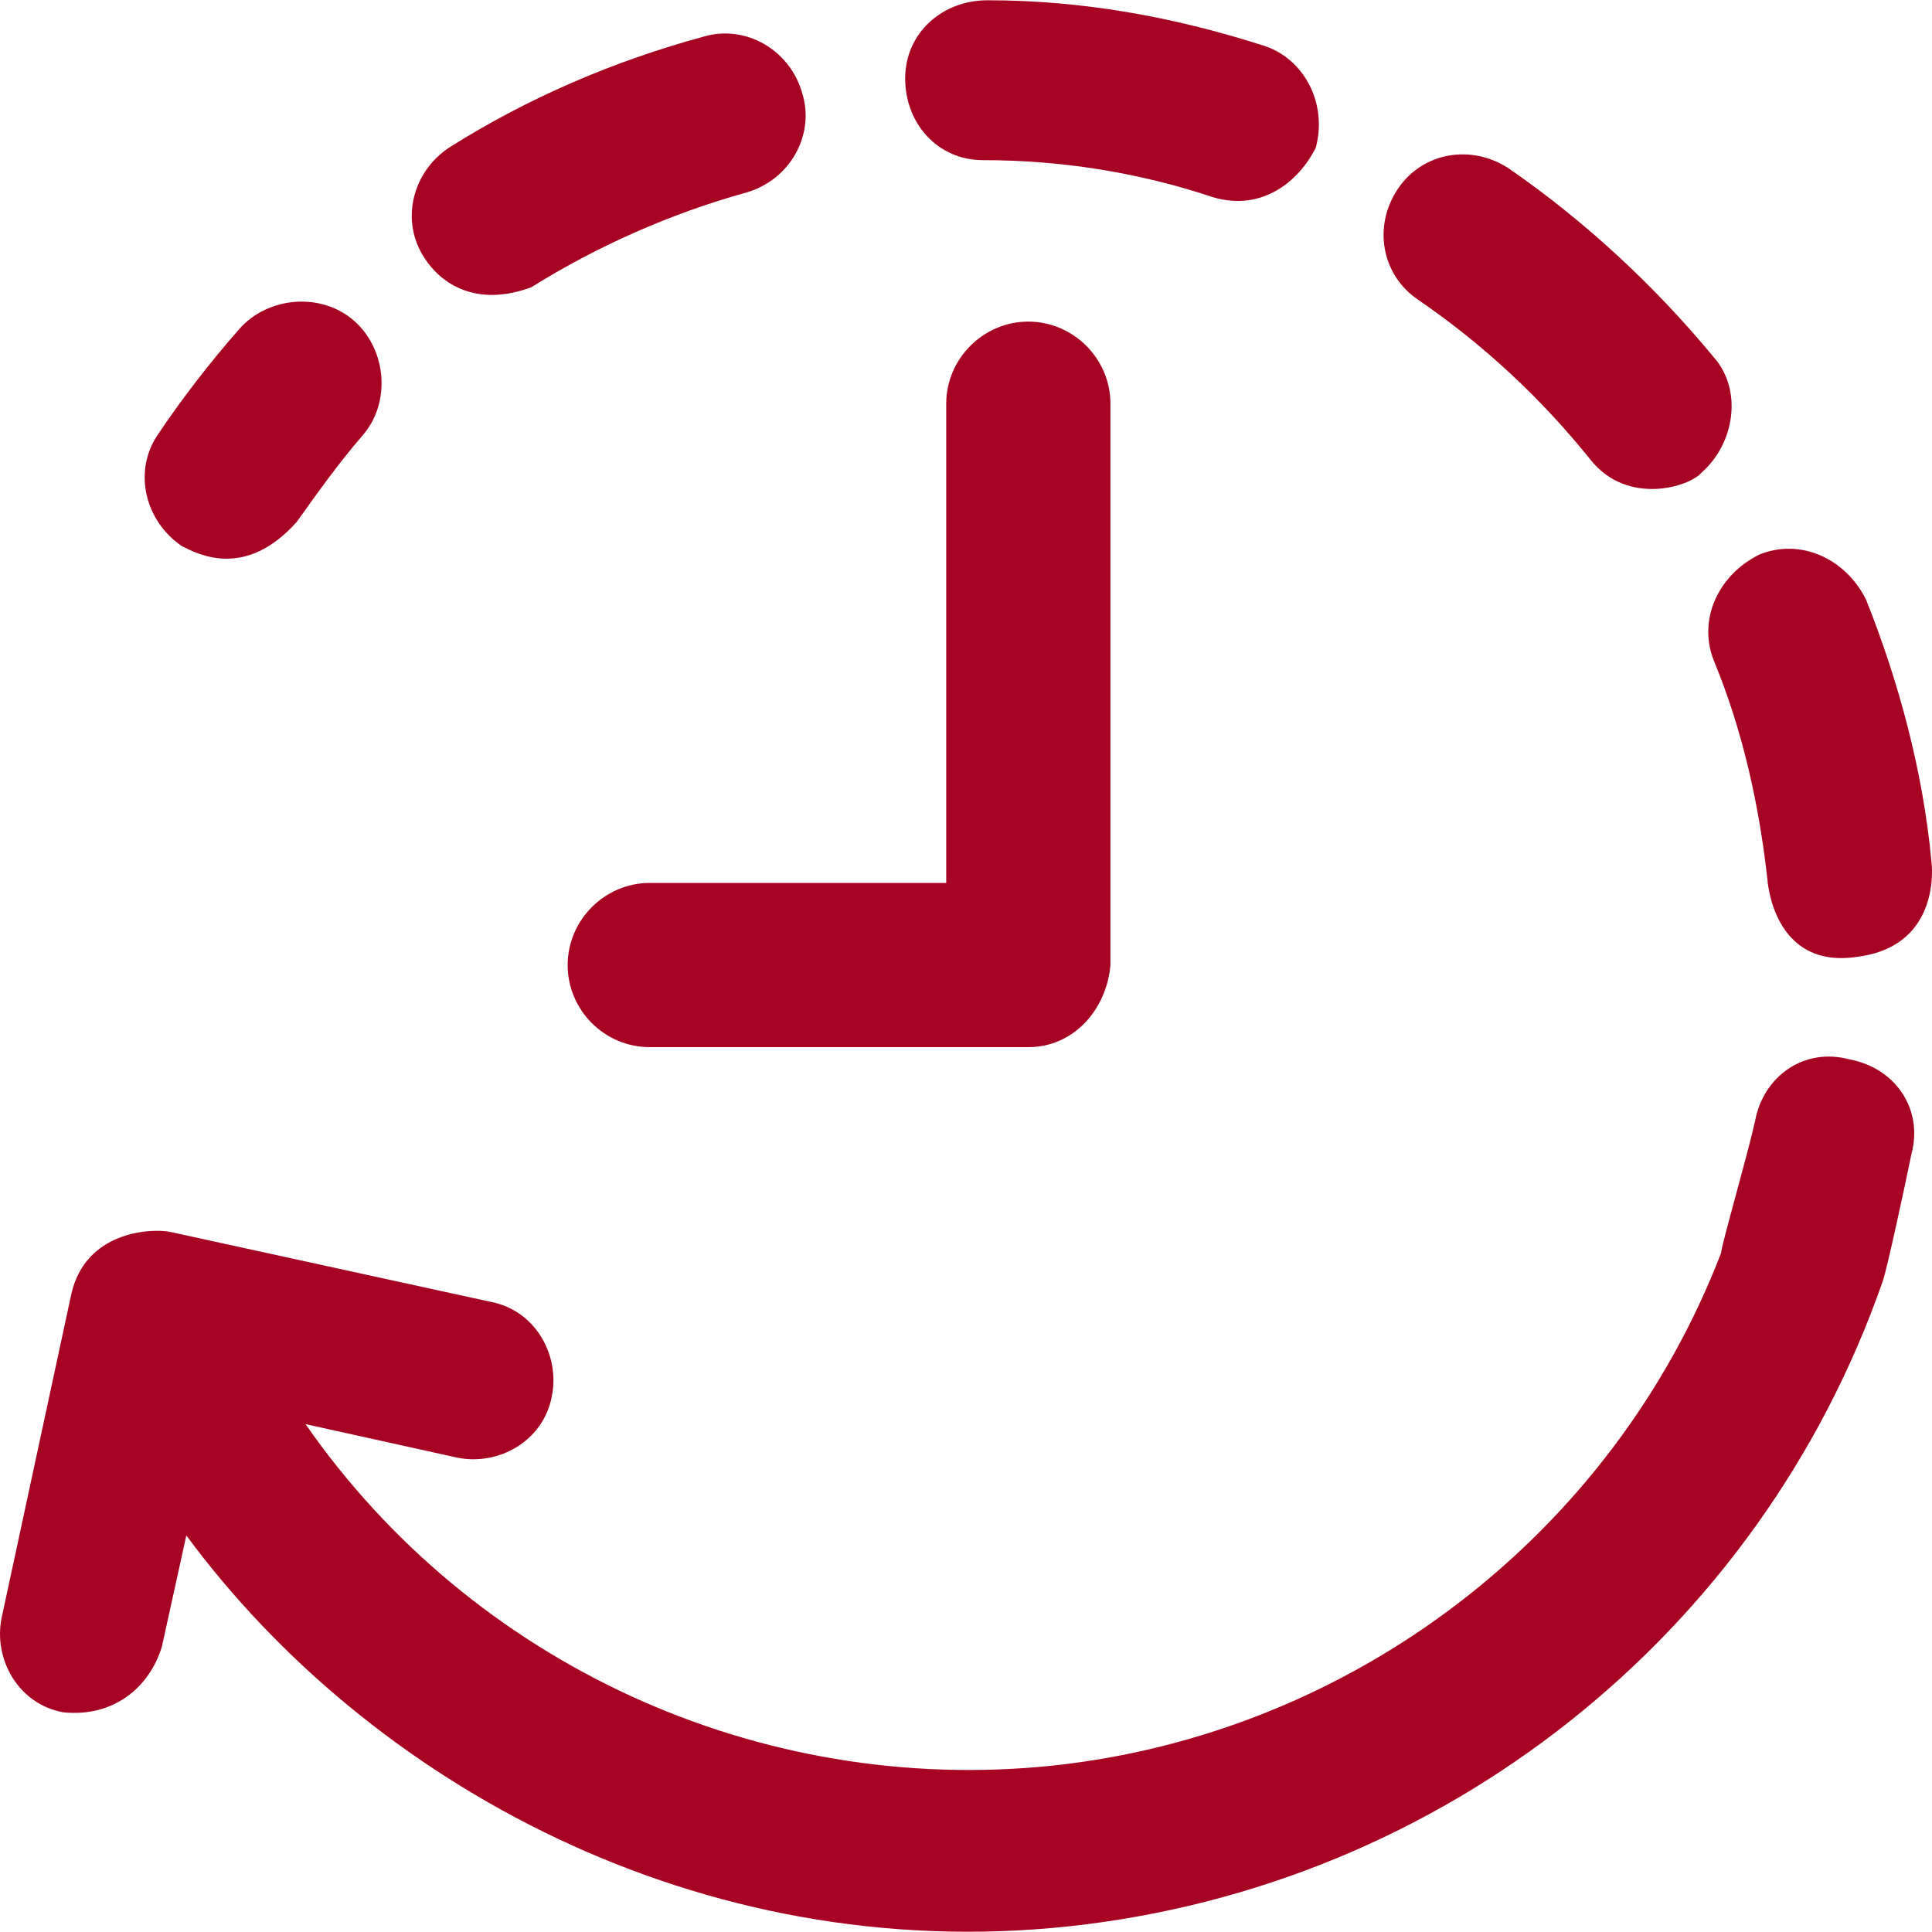
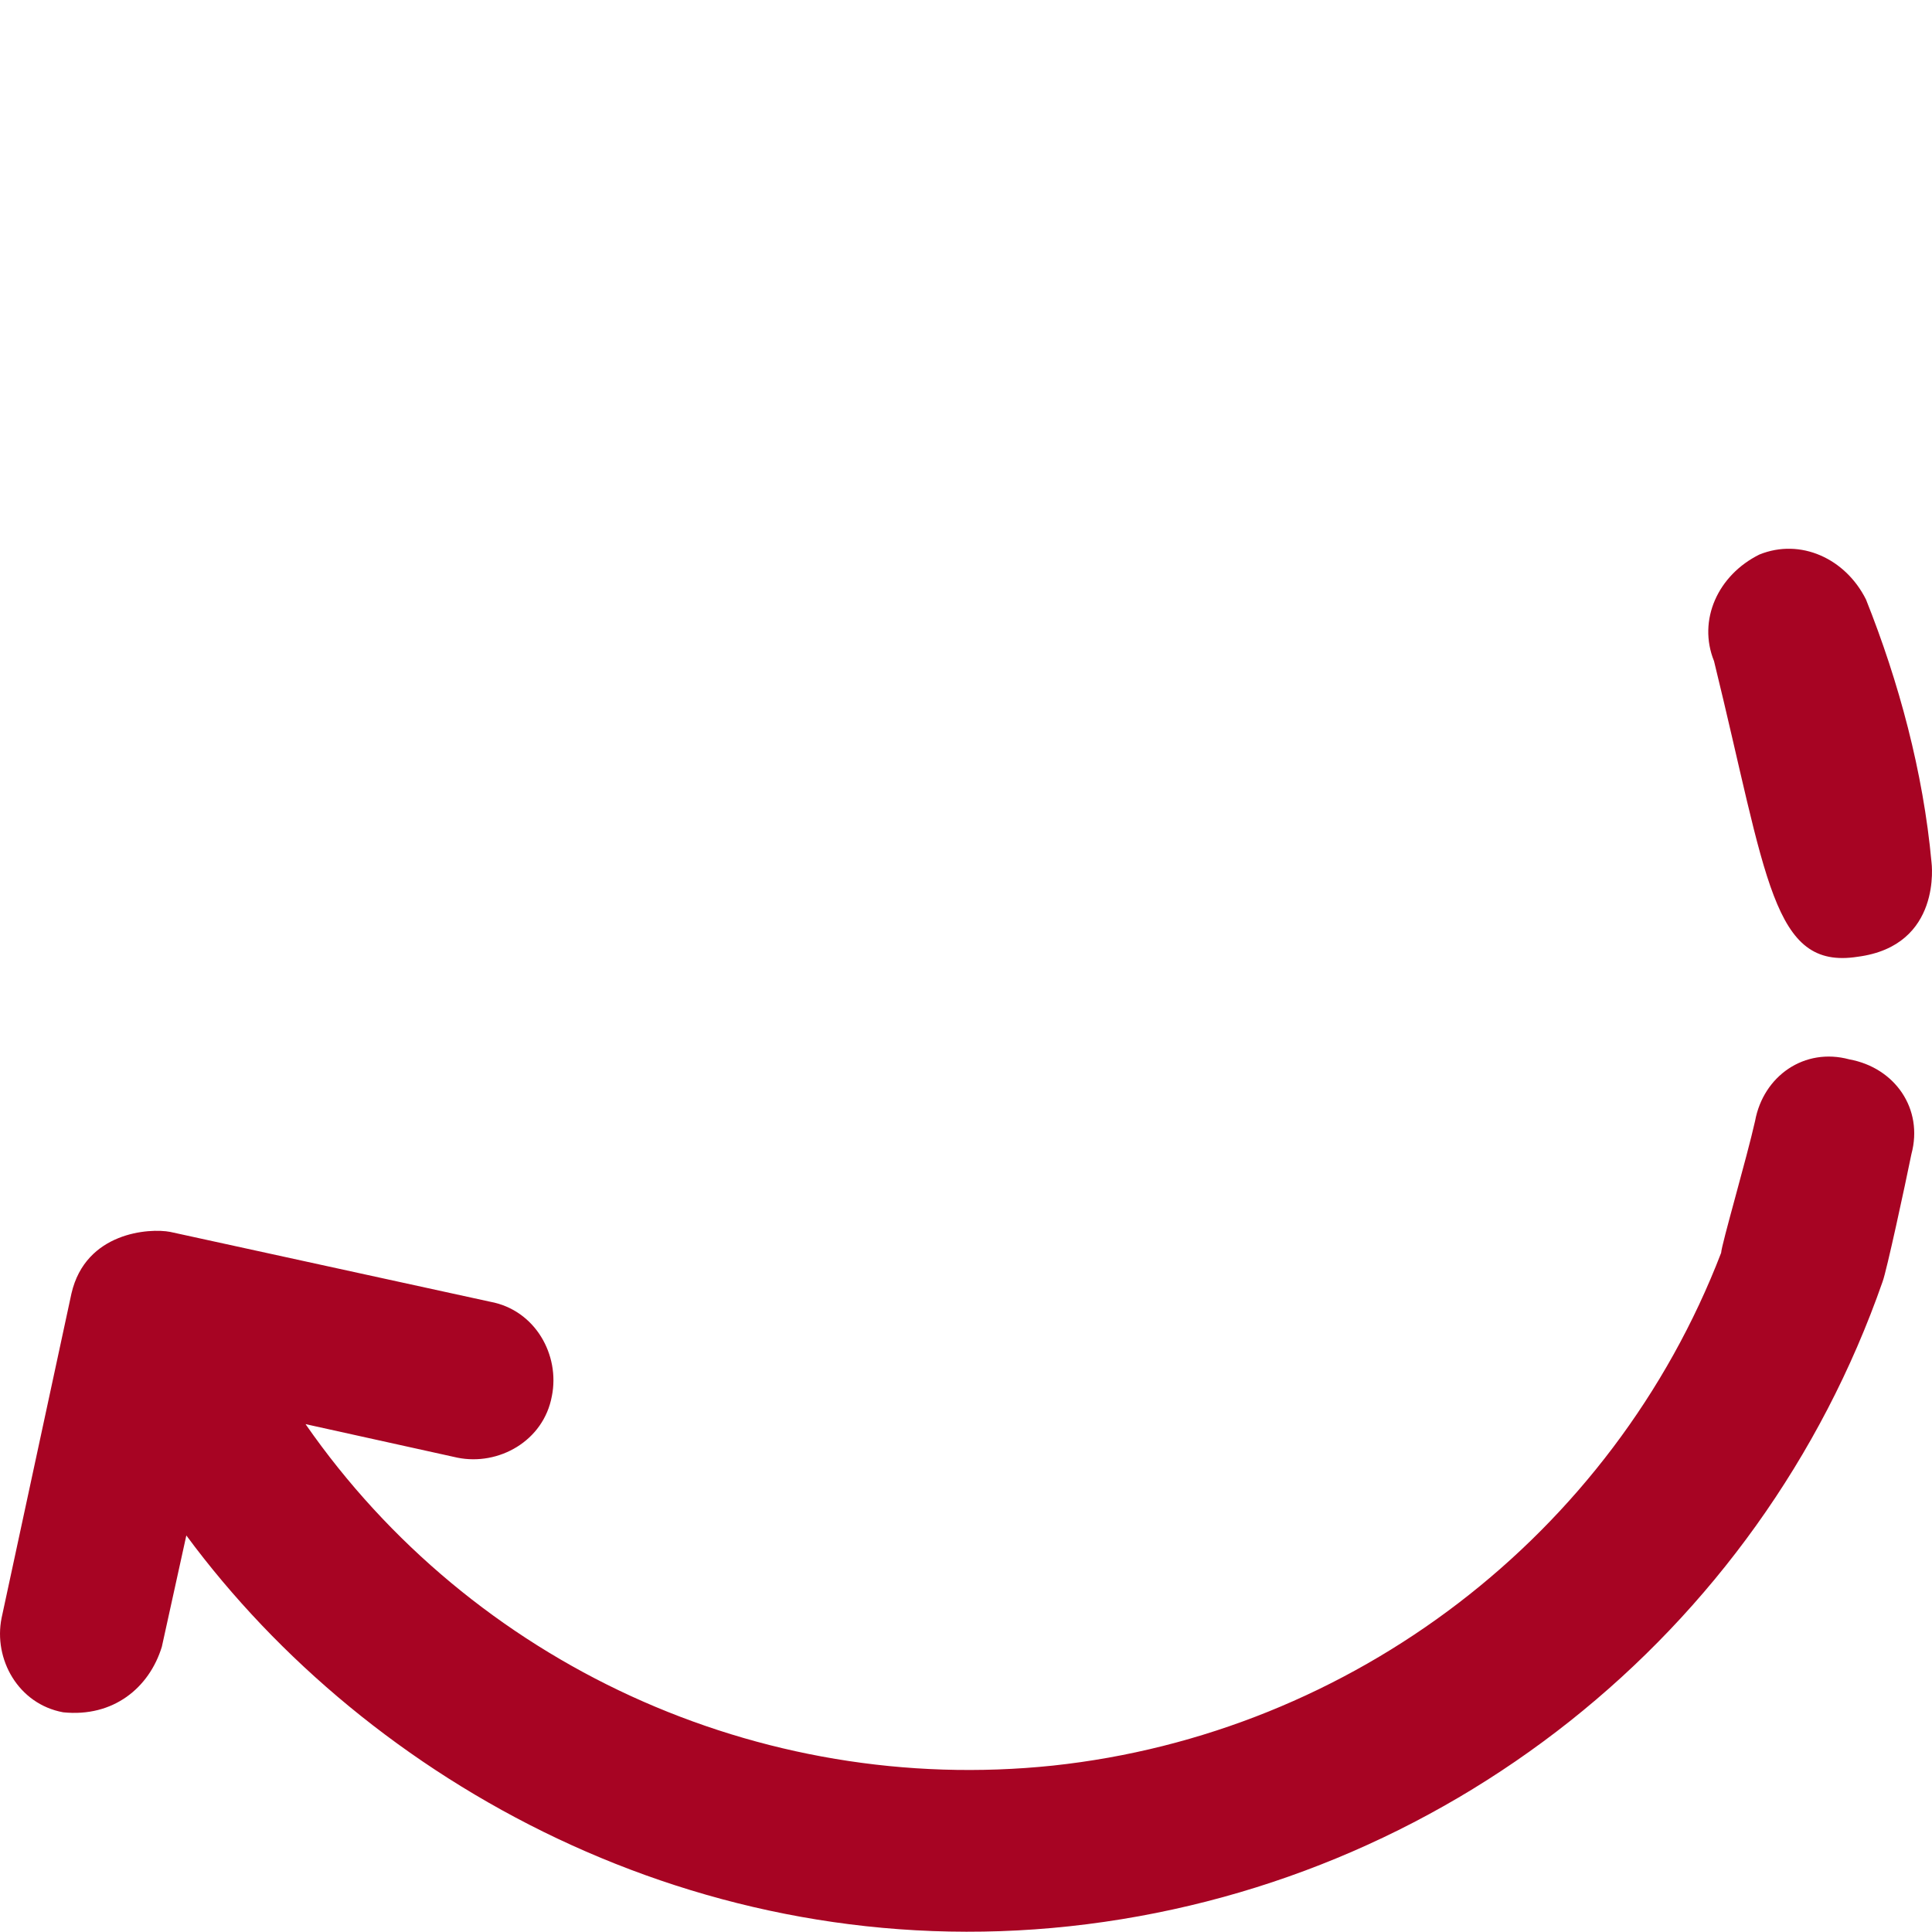
<svg xmlns="http://www.w3.org/2000/svg" width="56" height="56" viewBox="0 0 56 56" fill="none">
  <g clip-path="url(#clip0_16_268)">
-     <path d="M5.275 15.832C5.756 16.073 7.117 16.793 8.605 15.123C9.2 14.287 9.795 13.452 10.504 12.628C11.339 11.679 11.213 10.134 10.264 9.299C9.314 8.464 7.769 8.589 6.934 9.539C6.099 10.489 5.264 11.564 4.554 12.628C3.856 13.693 4.211 15.111 5.275 15.832Z" fill="#A70423" />
-     <path d="M28.491 4.642C30.756 4.642 33.011 4.997 35.162 5.717C36.603 6.141 37.656 5.237 38.137 4.287C38.491 2.983 37.782 1.667 36.592 1.312C33.972 0.477 31.351 0.008 28.617 0.008C27.312 0.008 26.237 0.957 26.237 2.273C26.237 3.589 27.186 4.642 28.491 4.642Z" fill="#A70423" />
-     <path d="M49.682 19.162C50.517 21.187 50.986 23.327 51.227 25.466C51.227 25.466 51.364 28.121 53.847 27.732C56.307 27.412 55.986 24.997 55.986 24.997C55.746 22.377 55.037 19.757 54.087 17.377C53.492 16.187 52.188 15.592 50.998 16.073C49.796 16.668 49.201 17.972 49.682 19.162Z" fill="#A70423" />
-     <path d="M41.111 8.692C43.011 9.997 44.681 11.553 46.112 13.338C47.176 14.665 48.972 14.116 49.327 13.693C50.276 12.857 50.517 11.313 49.681 10.363C48.011 8.338 45.986 6.438 43.732 4.882C42.656 4.173 41.237 4.402 40.516 5.477C39.795 6.553 40.036 7.971 41.111 8.692Z" fill="#A70423" />
-     <path d="M15.401 8.326C17.301 7.136 19.452 6.187 21.592 5.592C22.896 5.237 23.617 3.921 23.262 2.731C22.907 1.427 21.592 0.706 20.402 1.06C17.781 1.77 15.287 2.845 13.021 4.276C11.946 4.985 11.591 6.415 12.312 7.491C12.781 8.212 13.788 8.921 15.401 8.326Z" fill="#A70423" />
+     <path d="M49.682 19.162C51.227 25.466 51.364 28.121 53.847 27.732C56.307 27.412 55.986 24.997 55.986 24.997C55.746 22.377 55.037 19.757 54.087 17.377C53.492 16.187 52.188 15.592 50.998 16.073C49.796 16.668 49.201 17.972 49.682 19.162Z" fill="#A70423" />
    <path d="M53.606 30.707C52.302 30.352 51.112 31.188 50.872 32.492C50.631 33.568 49.899 36.073 49.888 36.314C46.741 44.495 39.189 50.25 30.516 51.177C21.98 52.069 13.673 48.213 8.856 41.279L13.261 42.252C14.451 42.492 15.756 41.772 15.996 40.467C16.236 39.277 15.516 37.973 14.211 37.732L4.932 35.707C4.337 35.593 2.483 35.707 2.071 37.492L0.046 46.898C-0.194 48.088 0.526 49.392 1.831 49.632C3.284 49.781 4.325 48.923 4.691 47.733L5.401 44.506C10.698 51.68 20.264 56.989 30.997 55.834C41.821 54.667 50.998 47.378 54.568 37.149C54.682 36.851 55.22 34.357 55.403 33.453C55.758 32.137 54.922 30.947 53.606 30.707Z" fill="#A70423" />
-     <path d="M18.834 30.352H29.807C31.111 30.352 32.072 29.277 32.187 27.972V11.702C32.187 10.397 31.111 9.322 29.807 9.322C28.502 9.322 27.427 10.397 27.427 11.702V25.592H18.834C17.529 25.592 16.454 26.668 16.454 27.972C16.454 29.277 17.518 30.352 18.834 30.352Z" fill="#A70423" />
  </g>
  <defs>
    <clipPath id="clip0_16_268">
      <rect width="56" height="56" fill="white" />
    </clipPath>
  </defs>
</svg>